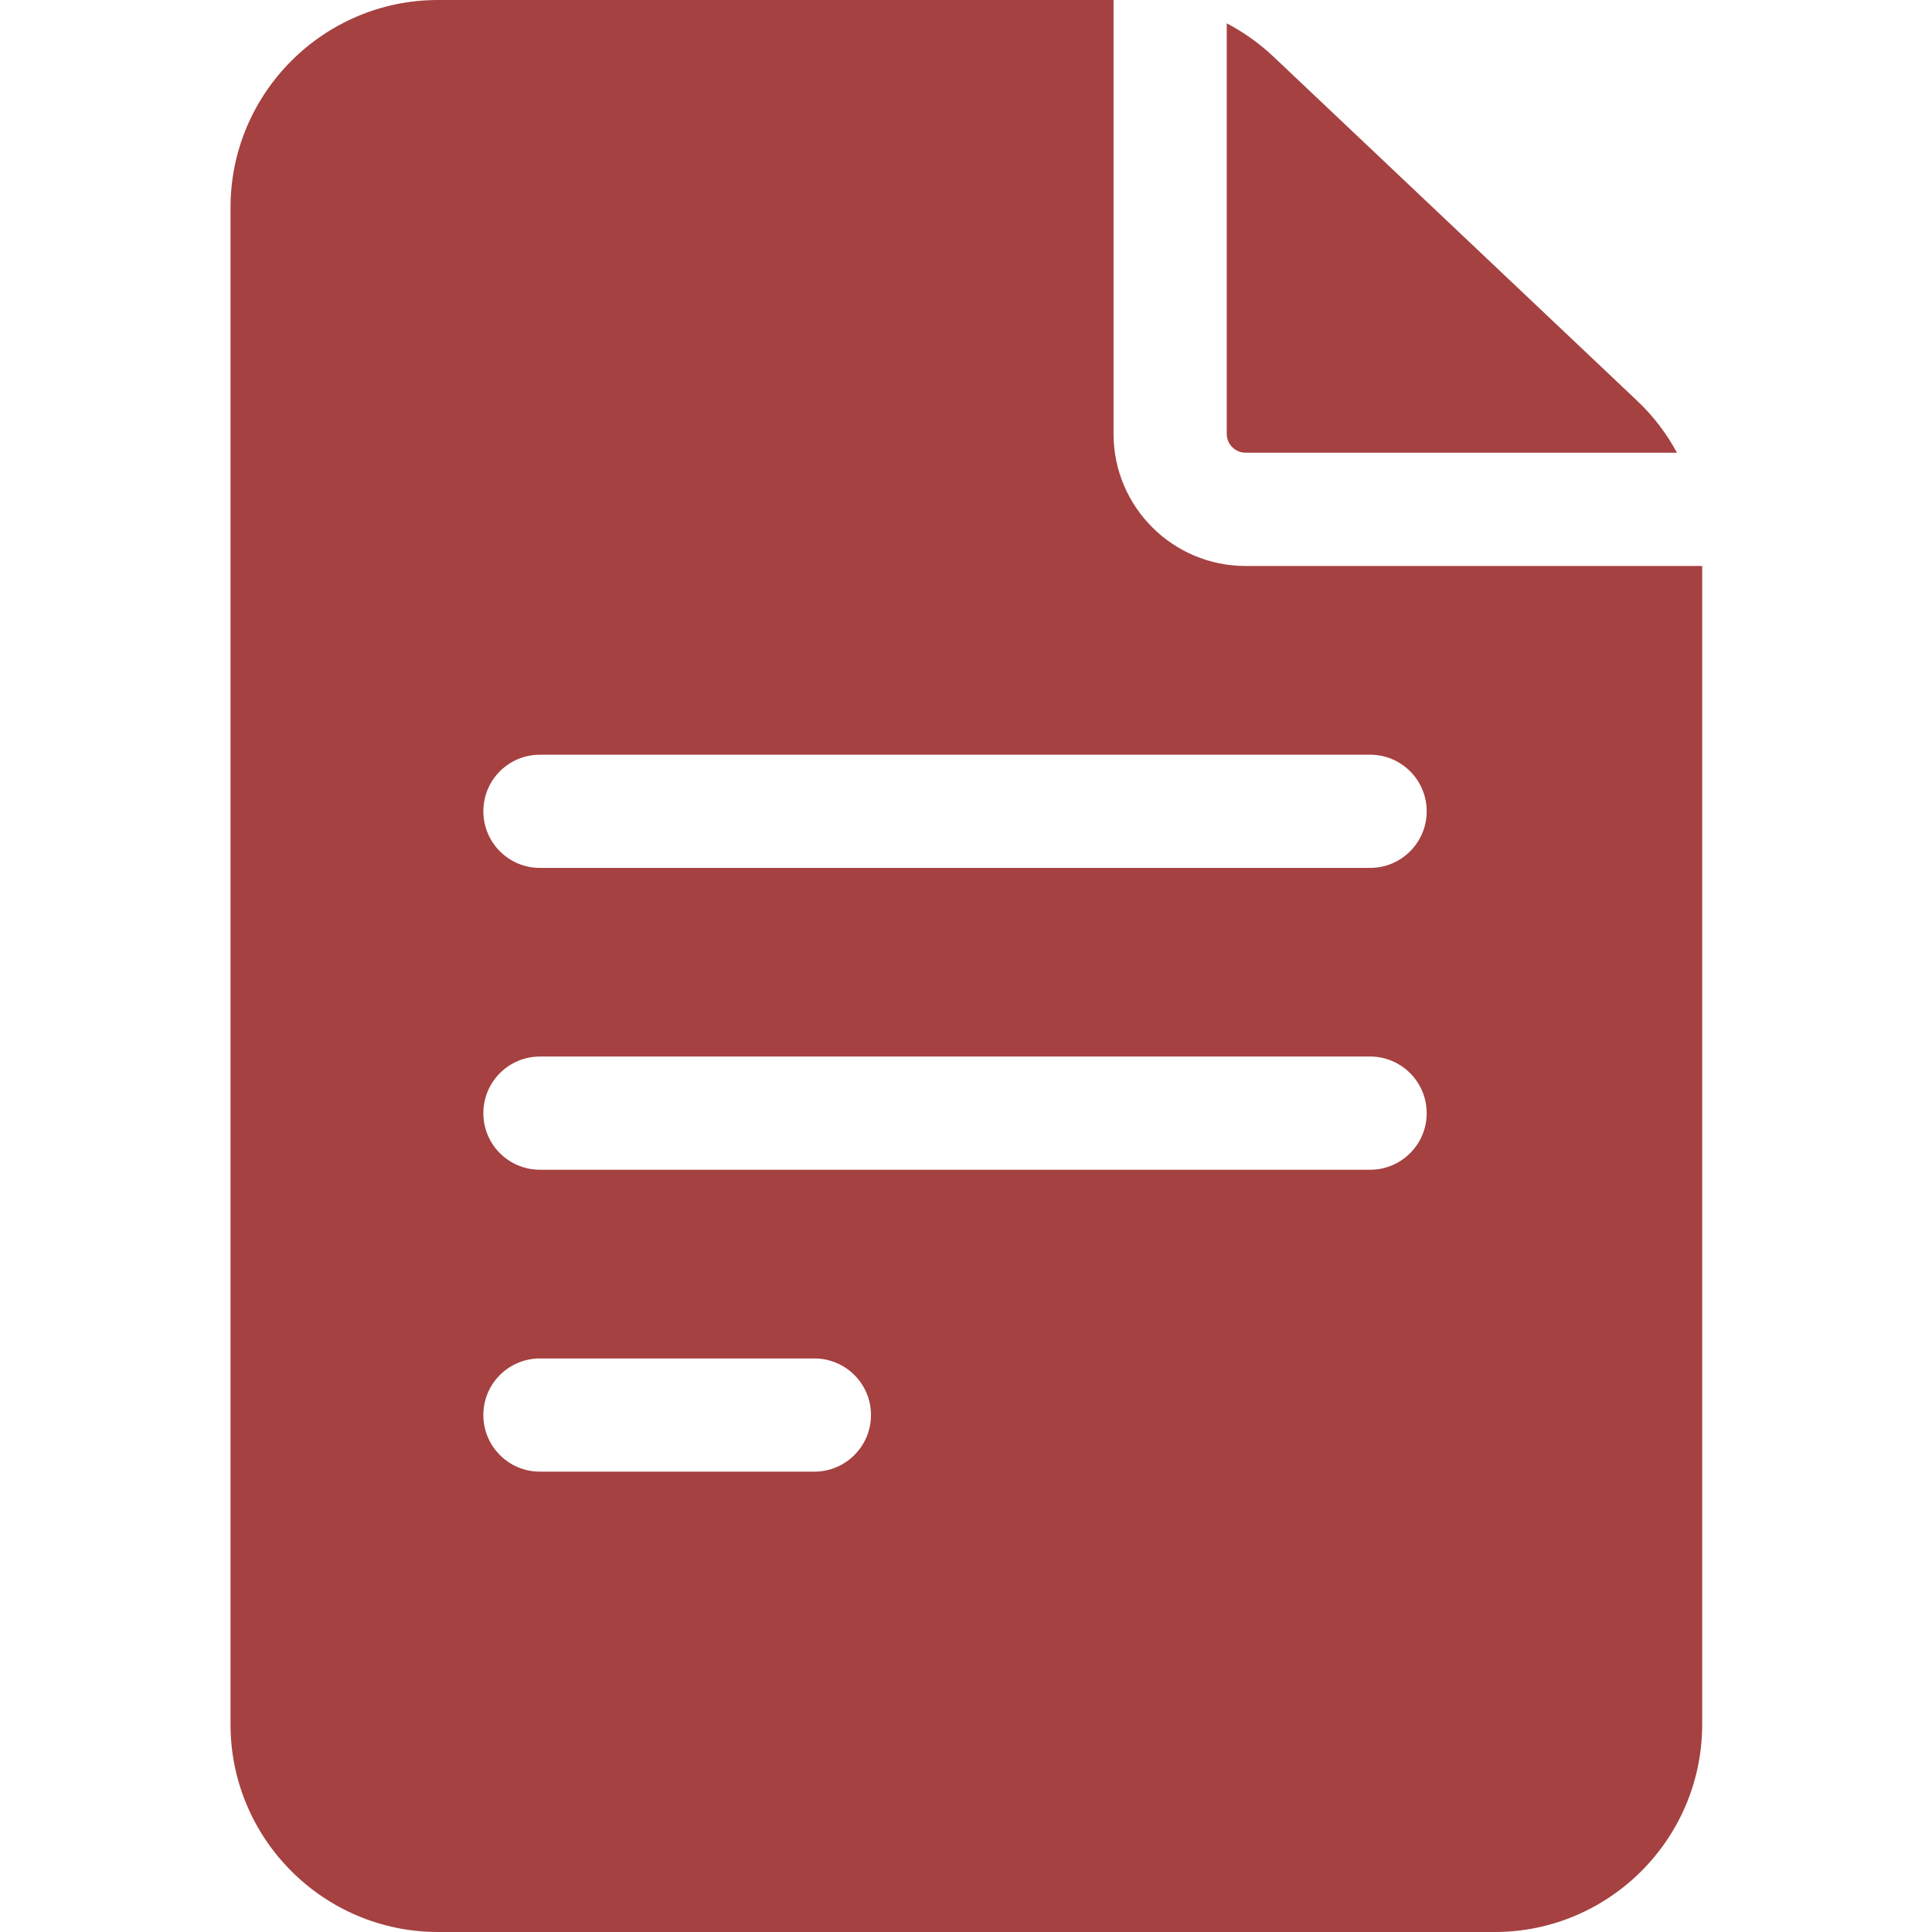
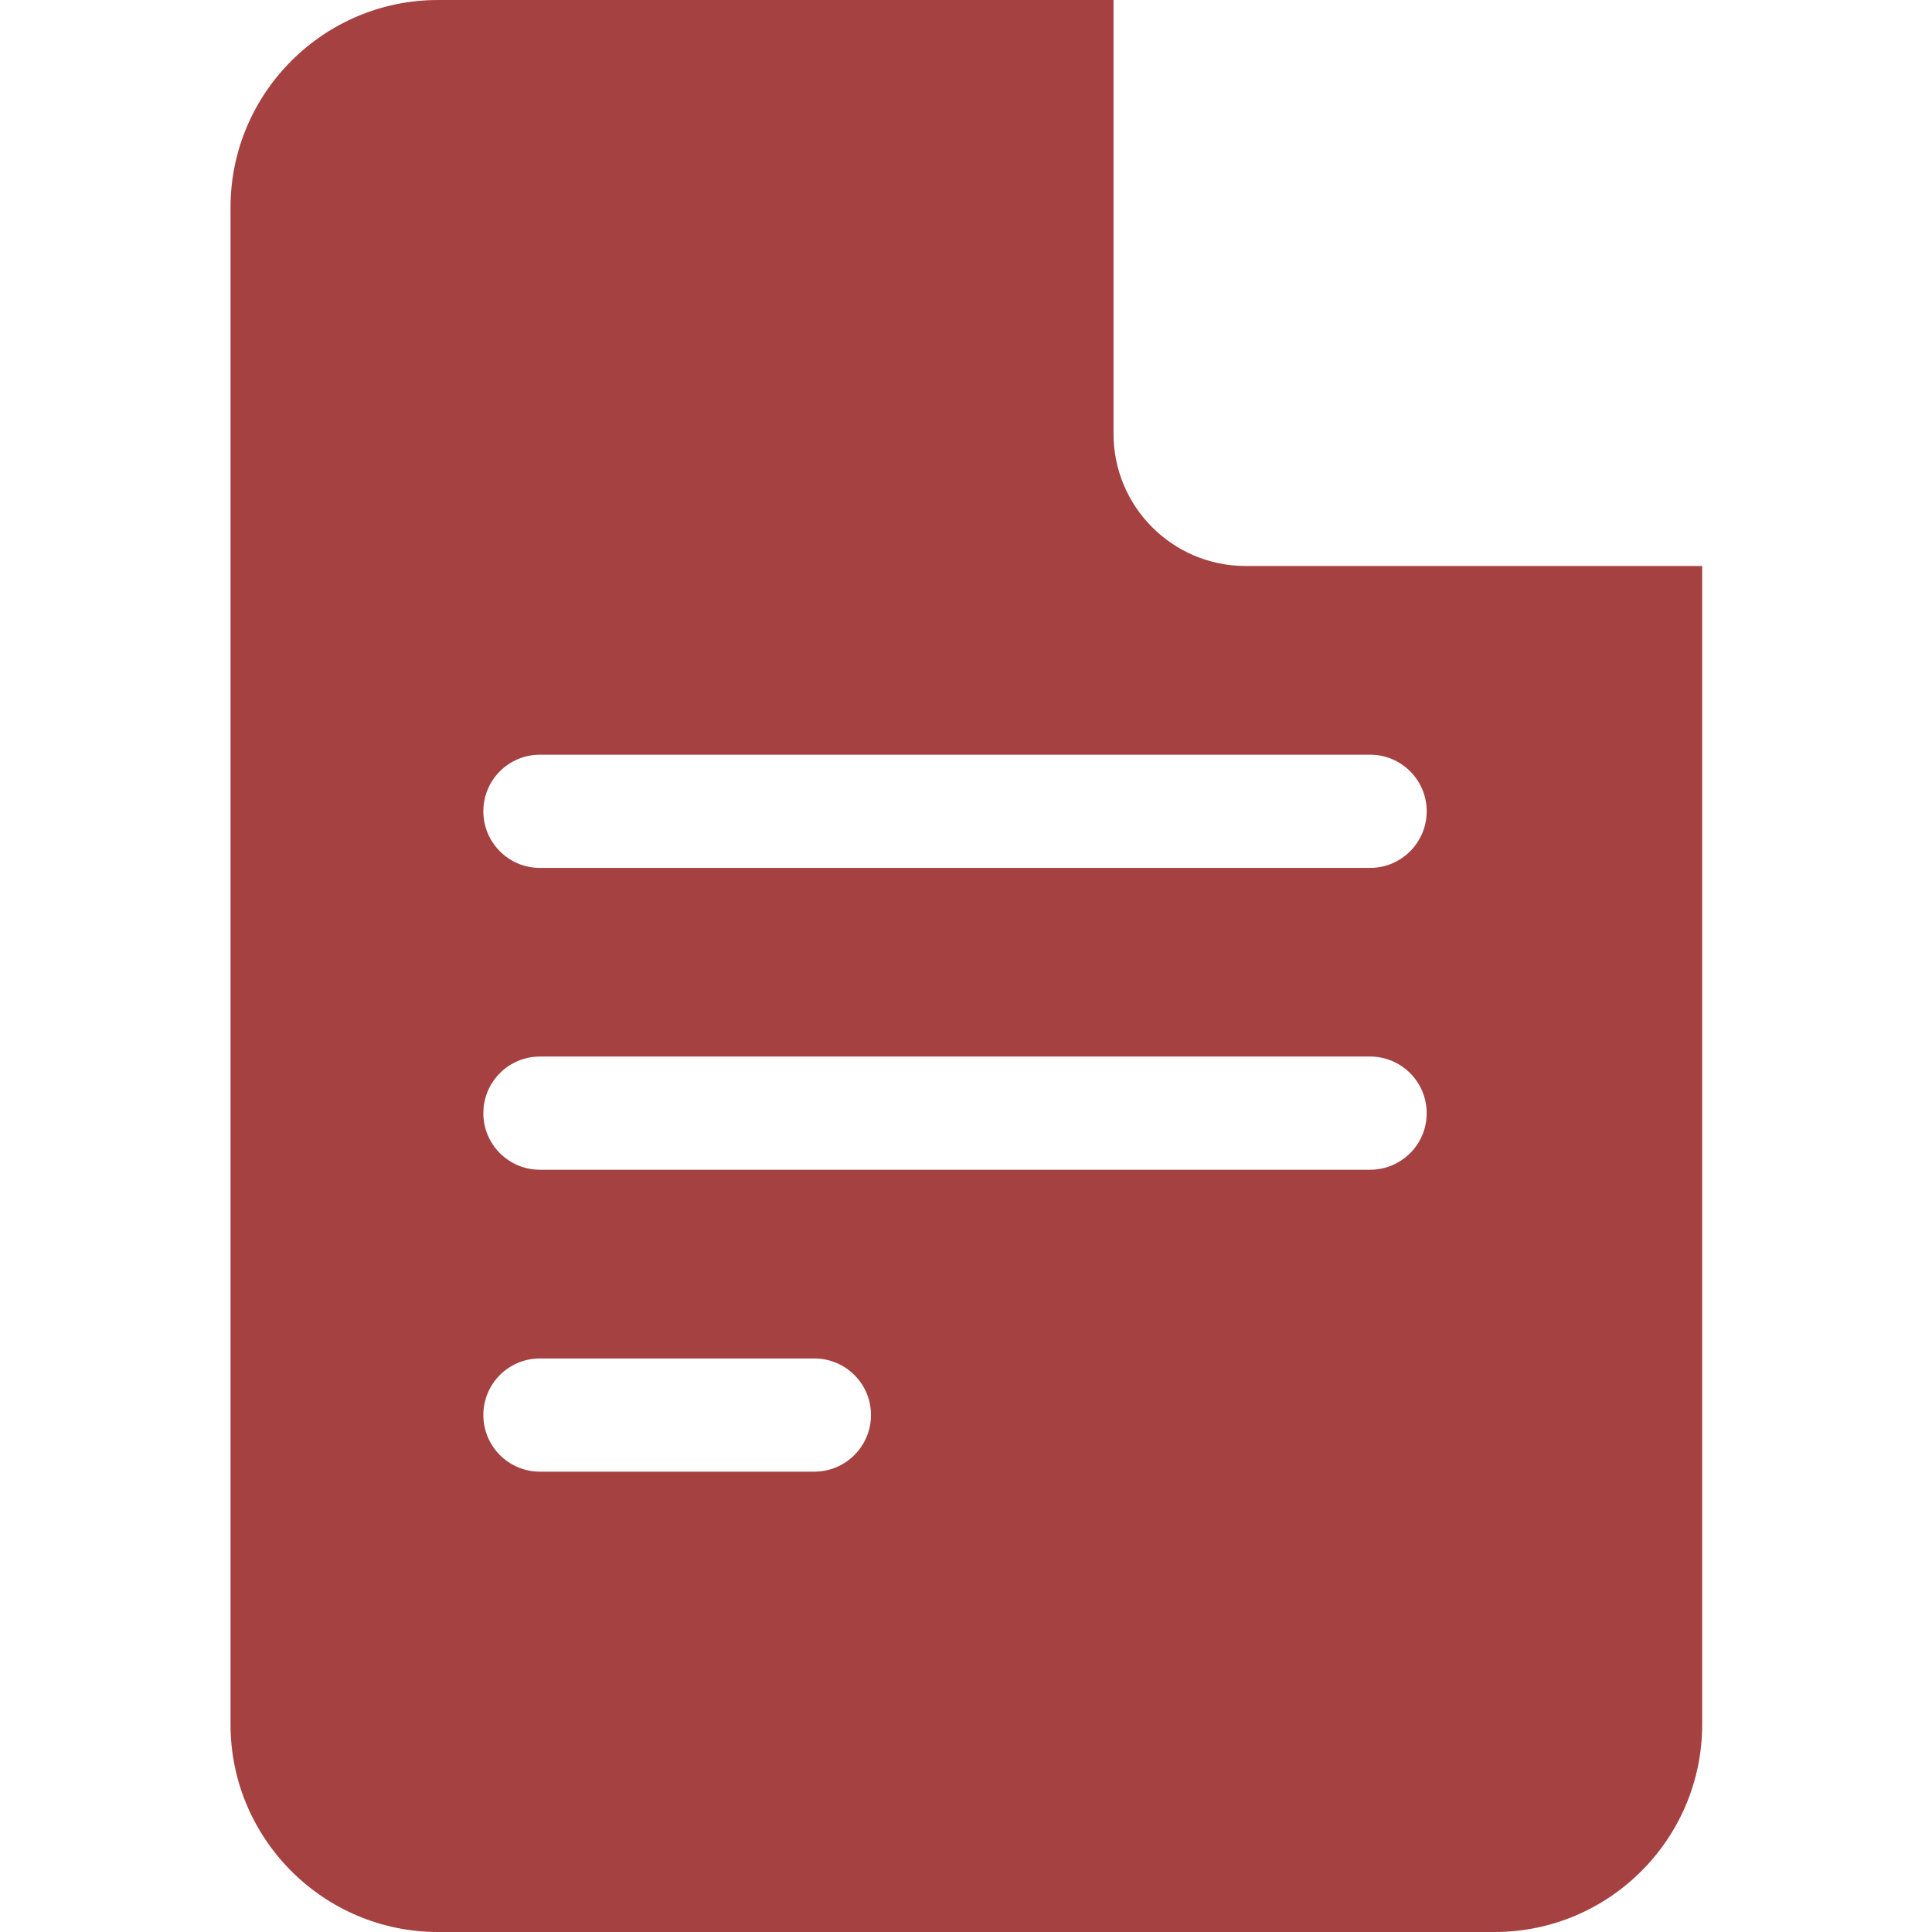
<svg xmlns="http://www.w3.org/2000/svg" width="22" height="22" viewBox="0 0 22 22" fill="none">
  <path d="M14.184 6.445C13.354 6.445 12.68 5.771 12.68 4.941V0H4.988C3.685 0 2.625 1.06 2.625 2.363V19.637C2.625 20.94 3.685 22 4.988 22H17.02C18.323 22 19.383 20.94 19.383 19.637V6.445H14.184ZM6.148 15.469H9.273C9.629 15.469 9.918 15.757 9.918 16.113C9.918 16.469 9.629 16.758 9.273 16.758H6.148C5.792 16.758 5.504 16.469 5.504 16.113C5.504 15.757 5.792 15.469 6.148 15.469ZM5.504 12.676C5.504 12.32 5.792 12.031 6.148 12.031H15.602C15.957 12.031 16.246 12.32 16.246 12.676C16.246 13.032 15.957 13.32 15.602 13.32H6.148C5.792 13.32 5.504 13.032 5.504 12.676ZM15.602 8.594C15.957 8.594 16.246 8.882 16.246 9.238C16.246 9.594 15.957 9.883 15.602 9.883H6.148C5.792 9.883 5.504 9.594 5.504 9.238C5.504 8.882 5.792 8.594 6.148 8.594H15.602Z" fill="#A54141" />
-   <path d="M13.969 4.94C13.969 5.058 14.065 5.155 14.184 5.155H19.096C18.978 4.937 18.826 4.737 18.644 4.565L14.501 0.645C14.34 0.493 14.161 0.366 13.969 0.266V4.94H13.969Z" fill="#A54141" />
</svg>